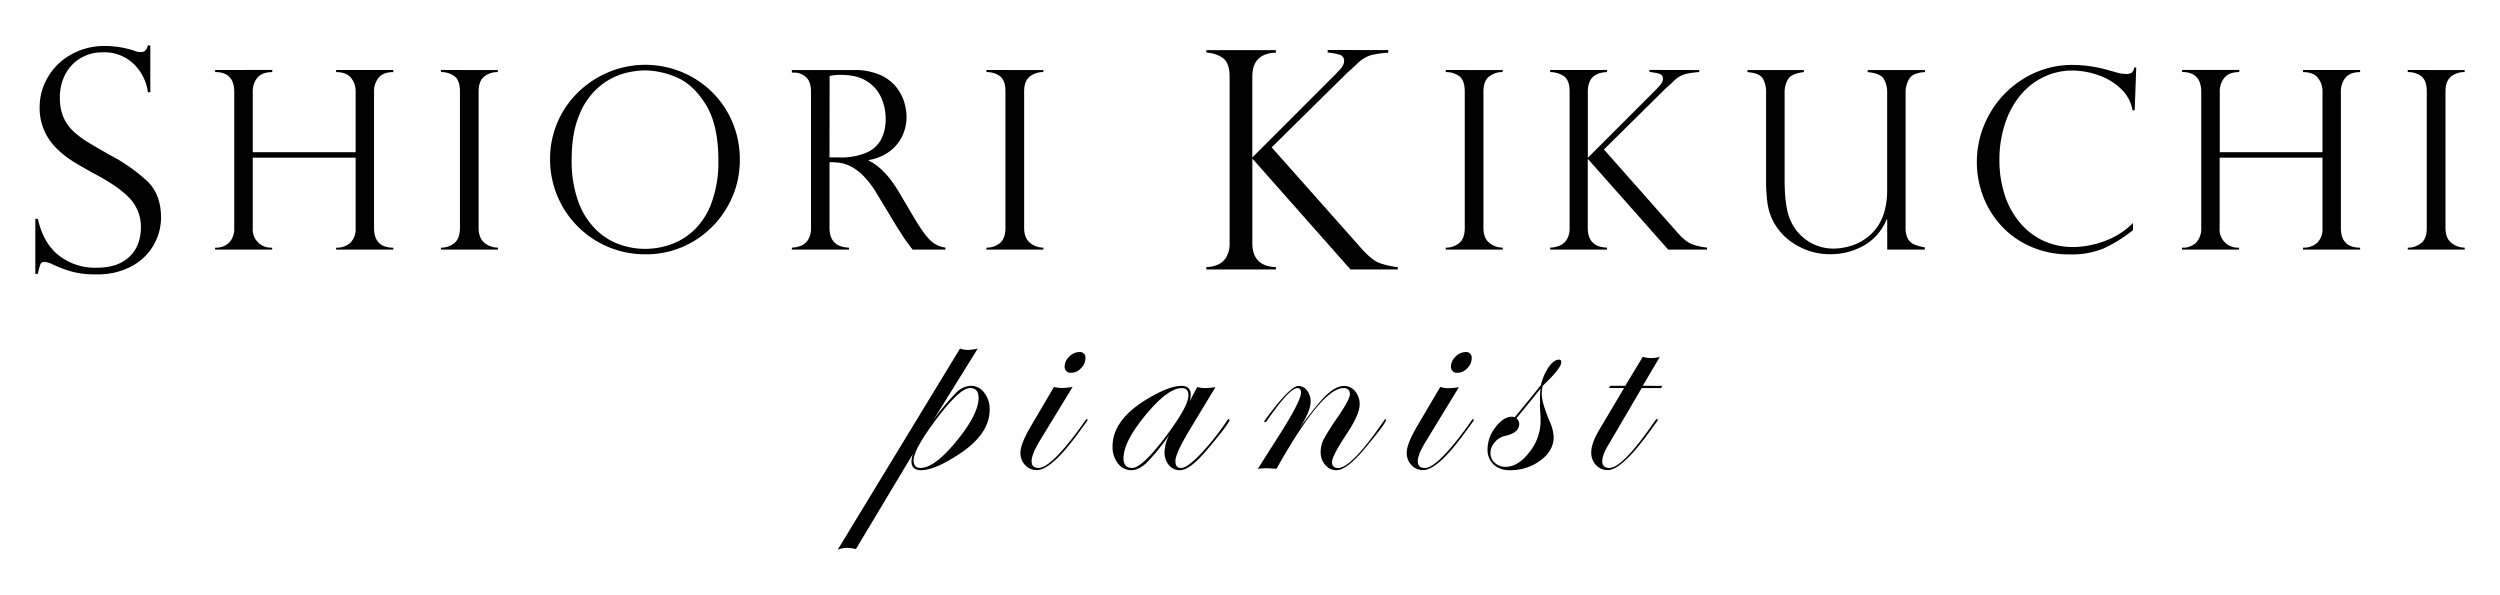
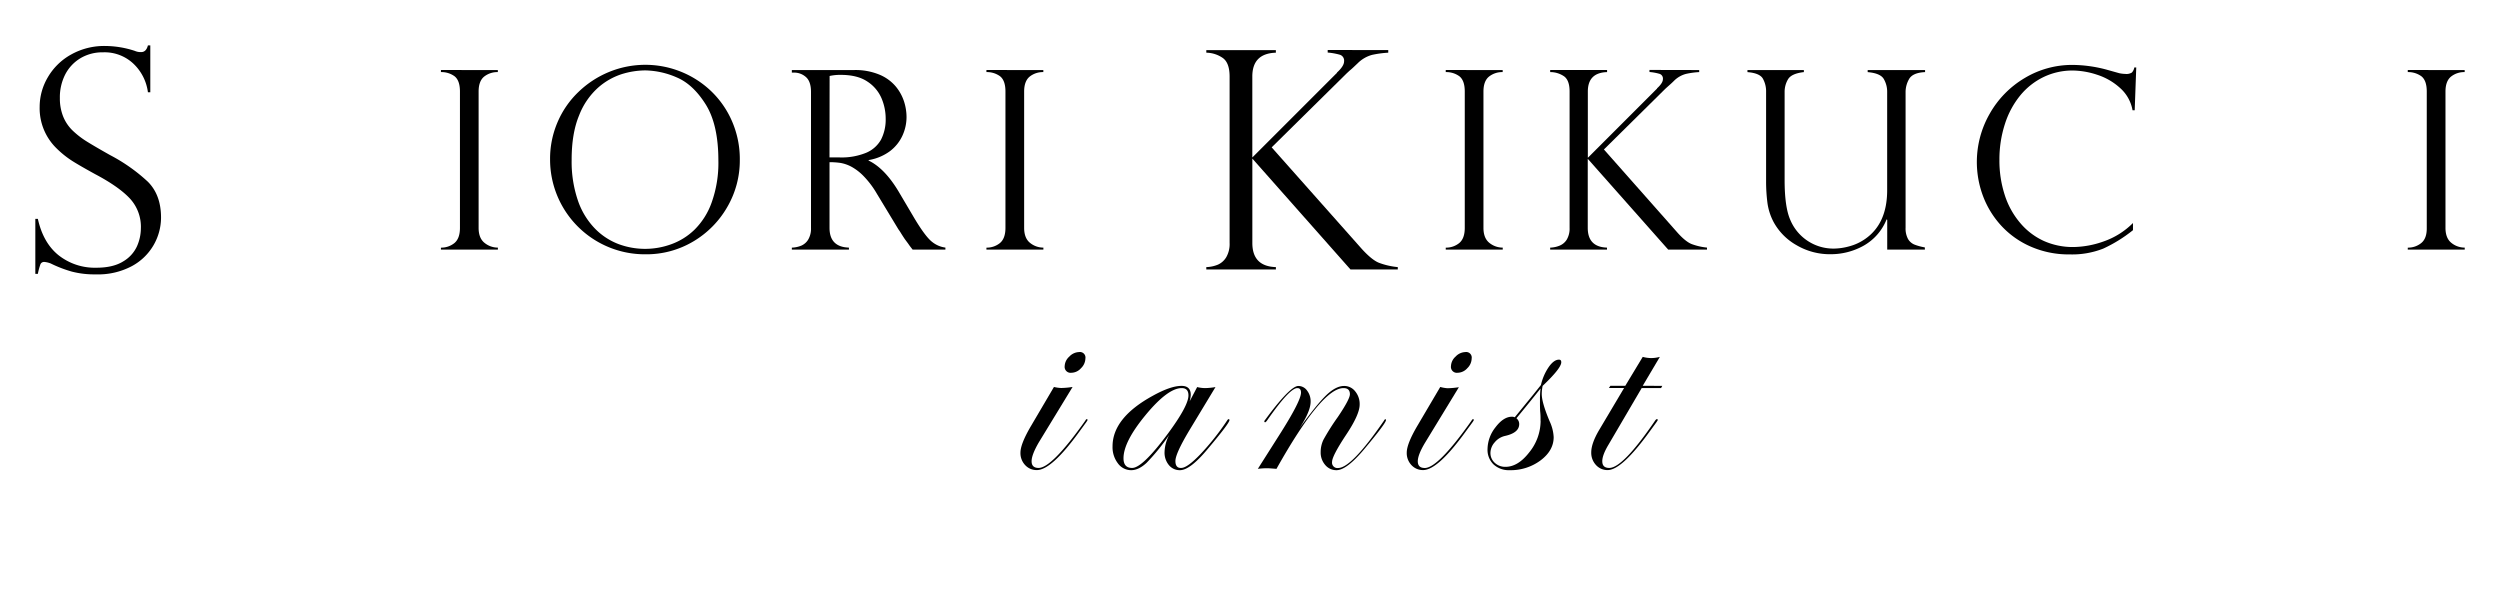
<svg xmlns="http://www.w3.org/2000/svg" id="レイヤー_1" data-name="レイヤー 1" viewBox="0 0 901.51 214.58">
  <path d="M54.2,33.26h-.86a17.2,17.2,0,0,0-5-10.07,15.12,15.12,0,0,0-11.25-4.32A15.36,15.36,0,0,0,29,21a14.64,14.64,0,0,0-5.48,5.85,18.07,18.07,0,0,0-1.93,8.49,17.56,17.56,0,0,0,1.15,6.58A14.68,14.68,0,0,0,26.11,47a31.29,31.29,0,0,0,5.32,4.11Q34.49,53,39.7,55.93a62.52,62.52,0,0,1,13.54,9.53q4.83,4.76,4.83,13A19.93,19.93,0,0,1,47.6,95.94a25.93,25.93,0,0,1-13.06,3,32.2,32.2,0,0,1-8.64-1A44.74,44.74,0,0,1,18.27,95a8.6,8.6,0,0,0-2.2-.54,1.44,1.44,0,0,0-1.48.81,23.47,23.47,0,0,0-.94,3.49h-.91V78.92h.91q1.93,8.7,7.52,13.16a21.1,21.1,0,0,0,13.59,4.46c4,0,7.22-.76,9.64-2.26a12.23,12.23,0,0,0,5-5.48,16.13,16.13,0,0,0,1.4-6.44,15,15,0,0,0-4.06-10.88q-4-4.22-12.32-8.62Q28.74,59.74,26,58a34.22,34.22,0,0,1-5.55-4.45,20.18,20.18,0,0,1-6.15-15,21,21,0,0,1,2.95-10.69,22.06,22.06,0,0,1,8.38-8.19,24.37,24.37,0,0,1,12.3-3.09,34.73,34.73,0,0,1,10.69,1.77,5.14,5.14,0,0,0,2.31.43c1.18,0,2-.8,2.41-2.41h.86Z" />
-   <path d="M128.24,54.88V33.21A7.74,7.74,0,0,0,126.53,28q-1.73-2-5.32-2v-.75h20.61V26c-2.4,0-4.16.66-5.27,2a7.79,7.79,0,0,0-1.67,5.2v49q0,7.11,6.94,7.12V90H121.21v-.7a7.19,7.19,0,0,0,5.16-1.78,6.91,6.91,0,0,0,1.87-5.25V56.86H91.15V82.17a6.54,6.54,0,0,0,7,7.12V90H77.57v-.7a6.72,6.72,0,0,0,5.12-1.87,7.29,7.29,0,0,0,1.78-5.25v-49q0-7.2-6.9-7.2v-.75H98.18V26c-2.43,0-4.21.66-5.34,2a7.75,7.75,0,0,0-1.69,5.2V54.88Z" />
  <path d="M179.52,25.26V26a7.64,7.64,0,0,0-4.93,1.62c-1.34,1.09-2,2.89-2,5.41V82.17q0,3.73,2.16,5.43a7.59,7.59,0,0,0,4.79,1.69V90H159v-.7a7.49,7.49,0,0,0,4.86-1.65q2-1.65,2-5.47V33c0-2.7-.68-4.54-2-5.54A8,8,0,0,0,159,26v-.75Z" />
  <path d="M266.78,57.69a33.33,33.33,0,0,1-4.5,16.92A34.12,34.12,0,0,1,250,87.07a33,33,0,0,1-17.23,4.63,34.17,34.17,0,0,1-34.41-34.27,33.4,33.4,0,0,1,2.7-13.38,33,33,0,0,1,7.56-10.92,35,35,0,0,1,11.08-7.21,34.42,34.42,0,0,1,25.73-.11,34.24,34.24,0,0,1,11,7.05A33.35,33.35,0,0,1,264,43.8,34.22,34.22,0,0,1,266.78,57.69Zm-7.73.18q0-12.93-4.57-20.22t-10.55-9.78a29.46,29.46,0,0,0-11.25-2.48,29.16,29.16,0,0,0-8.48,1.34,24.1,24.1,0,0,0-8.55,4.9,26,26,0,0,0-6.83,10q-2.69,6.47-2.68,16a43.29,43.29,0,0,0,2.22,14.57,27,27,0,0,0,6.11,10.15A23.58,23.58,0,0,0,223,88a27.47,27.47,0,0,0,18.89.13,23.44,23.44,0,0,0,8.48-5.23,26,26,0,0,0,6.24-9.84A42.34,42.34,0,0,0,259.05,57.87Z" />
  <path d="M286.42,26.18h-.88v-.92H308a22.51,22.51,0,0,1,9.16,1.67A15.39,15.39,0,0,1,323,31.17a16.38,16.38,0,0,1,3,5.43,18.62,18.62,0,0,1,.9,5.62A16.09,16.09,0,0,1,325.38,49a14.66,14.66,0,0,1-4.53,5.56,17.67,17.67,0,0,1-7.63,3.16v.18Q319,60.68,324,69l5.84,9.89q4,6.63,6.35,8.39a9.61,9.61,0,0,0,4.73,2V90H329.09c-.5-.64-1-1.27-1.41-1.87s-.91-1.23-1.4-1.91c-.3-.44-.73-1.1-1.3-2a16.15,16.15,0,0,0-1-1.51l-7.74-12.79a32.27,32.27,0,0,0-4.76-6.35,18.59,18.59,0,0,0-4.55-3.5,13.23,13.23,0,0,0-3.8-1.31,25.66,25.66,0,0,0-4-.27V82.17q0,6.9,7,7.12V90H285.54v-.7a9.77,9.77,0,0,0,3.43-.73,5.46,5.46,0,0,0,2.48-2.19,7.77,7.77,0,0,0,1-4.2v-49q0-3.86-1.89-5.45A6.33,6.33,0,0,0,286.42,26.18Zm12.7,30.59h3.69a23.33,23.33,0,0,0,9.51-1.67,11,11,0,0,0,5.39-4.77,15.84,15.84,0,0,0,1.67-7.58,18.8,18.8,0,0,0-1.5-7.32,13.57,13.57,0,0,0-5.07-6Q309.23,27,303.16,27a17.21,17.21,0,0,0-4,.4Z" />
  <path d="M376.23,25.26V26a7.63,7.63,0,0,0-4.92,1.62q-2,1.64-2,5.41V82.17q0,3.73,2.15,5.43a7.63,7.63,0,0,0,4.79,1.69V90H355.71v-.7a7.49,7.49,0,0,0,4.86-1.65q2-1.65,2-5.47V33c0-2.7-.68-4.54-2-5.54A8,8,0,0,0,355.71,26v-.75Z" />
  <path d="M500.61,18.06V19a36.86,36.86,0,0,0-5.88.8,11.68,11.68,0,0,0-5.13,3c-1.25,1.18-2.1,2-2.55,2.36s-.94.84-1.48,1.34l-27,26.64L490.84,89.5c2.5,2.79,4.64,4.55,6.41,5.26a26.53,26.53,0,0,0,6.8,1.56v.86H487l-35.4-40V87.62q0,8.43,8.49,8.7v.86H435v-.86a12,12,0,0,0,4.19-.89,6.69,6.69,0,0,0,3-2.68,9.45,9.45,0,0,0,1.21-5.13v-60q0-5-2.5-6.74A10.69,10.69,0,0,0,435,19v-.92h25.08V19q-8.49.27-8.49,8.59V56.79l30.35-30.35c0,.08.07,0,.22-.32q2.52-2.31,2.52-4a2.2,2.2,0,0,0-1.48-2.37,23.22,23.22,0,0,0-4.43-.8v-.92Z" />
  <path d="M541.87,25.26V26a7.64,7.64,0,0,0-4.93,1.62c-1.34,1.09-2,2.89-2,5.41V82.17q0,3.73,2.16,5.43a7.59,7.59,0,0,0,4.79,1.69V90H521.34v-.7a7.49,7.49,0,0,0,4.86-1.65q2-1.65,2-5.47V33c0-2.7-.68-4.54-2-5.54A8,8,0,0,0,521.34,26v-.75Z" />
  <path d="M612.74,25.26V26a28.37,28.37,0,0,0-4.81.66,9.5,9.5,0,0,0-4.2,2.41c-1,1-1.72,1.61-2.09,1.94s-.76.68-1.2,1.09l-22.06,21.8,26.36,29.8c2,2.28,3.8,3.72,5.25,4.3a22,22,0,0,0,5.56,1.28V90h-14l-29-32.74V82.17q0,6.9,6.94,7.12V90H559v-.7a9.77,9.77,0,0,0,3.43-.73A5.46,5.46,0,0,0,565,86.37a7.77,7.77,0,0,0,1-4.2V33c0-2.73-.68-4.56-2.05-5.52A8.77,8.77,0,0,0,559,26v-.75h20.52V26q-6.94.21-6.94,7v23.9l24.83-24.83c0,.06.06,0,.17-.26,1.38-1.26,2.07-2.34,2.07-3.25a1.78,1.78,0,0,0-1.21-1.93,18.23,18.23,0,0,0-3.63-.66v-.75Z" />
  <path d="M694.12,90H680.54V79.27l-.22-.18a18.88,18.88,0,0,1-8.42,9.58,24.25,24.25,0,0,1-11.71,3,23.69,23.69,0,0,1-12.41-3.29,21.28,21.28,0,0,1-8.11-8.13,20.59,20.59,0,0,1-2.33-7.14,60.22,60.22,0,0,1-.48-7.71V33.21a9.39,9.39,0,0,0-1.17-4.87c-.77-1.32-2.63-2.1-5.55-2.33v-.75h20.34V26q-4.49.52-5.71,2.59a8.84,8.84,0,0,0-1.23,4.61V64.9q0,9.66,2,14.28a16.82,16.82,0,0,0,15.9,10.46,21.66,21.66,0,0,0,5.32-.79,18.11,18.11,0,0,0,5.76-2.64q8-5.49,8-17.62V33.21a9.08,9.08,0,0,0-1.23-4.74q-1.23-2.07-5.8-2.46v-.75h20.7V26c-3,.14-4.91,1-5.76,2.5a9.37,9.37,0,0,0-1.27,4.62v49a8,8,0,0,0,.85,4,4.75,4.75,0,0,0,2.38,2.09,19.18,19.18,0,0,0,3.71,1Z" />
  <path d="M769.78,39.76H769a13.91,13.91,0,0,0-4.46-8,22.52,22.52,0,0,0-8.33-4.81,28.82,28.82,0,0,0-8.79-1.52A24,24,0,0,0,737,27.74a24.84,24.84,0,0,0-8.46,6.64A31.17,31.17,0,0,0,723,44.66a41.34,41.34,0,0,0-2,13,40.09,40.09,0,0,0,1.91,12.63,29.22,29.22,0,0,0,5.58,10.11,24.3,24.3,0,0,0,8.5,6.48,25.53,25.53,0,0,0,10.72,2.2,33.6,33.6,0,0,0,10.81-2,27.74,27.74,0,0,0,10.64-6.66V83a51.65,51.65,0,0,1-10.7,6.64,30.58,30.58,0,0,1-12.11,2.1,34.08,34.08,0,0,1-14-2.79,31.57,31.57,0,0,1-10.66-7.53,32.92,32.92,0,0,1-6.59-10.68,35,35,0,0,1,2.42-29.77,34.83,34.83,0,0,1,12.61-12.84,33.2,33.2,0,0,1,17.27-4.72,48.25,48.25,0,0,1,12.26,1.71l4.57,1.28a12.22,12.22,0,0,0,2.24.26,3.68,3.68,0,0,0,2.29-.5,3.54,3.54,0,0,0,.88-1.83h.7Z" />
-   <path d="M837.5,54.88V33.21A7.75,7.75,0,0,0,835.78,28q-1.71-2-5.32-2v-.75h20.61V26c-2.4,0-4.16.66-5.27,2a7.84,7.84,0,0,0-1.67,5.2v49q0,7.11,6.94,7.12V90H830.46v-.7a7.23,7.23,0,0,0,5.17-1.78,7,7,0,0,0,1.87-5.25V56.86H800.41V82.17a6.54,6.54,0,0,0,7,7.12V90H786.83v-.7A6.74,6.74,0,0,0,792,87.42a7.33,7.33,0,0,0,1.78-5.25v-49q0-7.2-6.9-7.2v-.75h20.61V26c-2.43,0-4.22.66-5.34,2a7.75,7.75,0,0,0-1.69,5.2V54.88Z" />
  <path d="M888.77,25.26V26a7.63,7.63,0,0,0-4.92,1.62q-2,1.64-2,5.41V82.17q0,3.73,2.15,5.43a7.61,7.61,0,0,0,4.79,1.69V90H868.25v-.7a7.48,7.48,0,0,0,4.85-1.65q2.05-1.65,2-5.47V33c0-2.7-.68-4.54-2-5.54A8,8,0,0,0,868.25,26v-.75Z" />
-   <path d="M356.87,147.74q0,8.76-10.9,15.95-8.87,5.87-13.86,5.86c-2.29,0-3.44-1.08-3.44-3.22a9.15,9.15,0,0,1,.54-2.64L308.64,198a14.1,14.1,0,0,0-3.06-.43,9.84,9.84,0,0,0-3.49.64l44.09-72.51a9.07,9.07,0,0,0,2.85.48,16.37,16.37,0,0,0,3.55-.48l-16,25.78a84.54,84.54,0,0,1,8.35-10,7.84,7.84,0,0,1,5.19-2.36,5.85,5.85,0,0,1,4.78,2.47A9.63,9.63,0,0,1,356.87,147.74Zm-4-4.3c0-2.32-1-3.49-3.12-3.49q-3.91,0-13.16,12.63-7.14,9.76-7.14,13.42c0,1.83.84,2.74,2.52,2.74q5,0,12.92-9.64T352.9,143.44Z" />
  <path d="M392.18,151.48a7.53,7.53,0,0,1-.54.86l-2.31,3.17q-10.11,14-15.44,14a5.56,5.56,0,0,1-4.22-1.8,6.28,6.28,0,0,1-1.69-4.49q0-3.1,3.71-9.45l8.37-14.23a12.68,12.68,0,0,0,2.64.37,31,31,0,0,0,4.08-.37l-12.19,20Q372,164,372,166.33c0,1.61.85,2.41,2.53,2.41q4.78,0,16.84-17.05c.18-.36.35-.54.53-.54A.29.29,0,0,1,392.18,151.48Zm-.78-22.21a5,5,0,0,1-1.59,3.51,4.72,4.72,0,0,1-3.46,1.64,2.14,2.14,0,0,1-2.42-2.42,4.82,4.82,0,0,1,1.67-3.41,5,5,0,0,1,3.49-1.63A2,2,0,0,1,391.4,129.27Z" />
  <path d="M443.35,151.48q0,1.13-7.85,10.43-6.35,7.64-10,7.64a5,5,0,0,1-4-1.85,7,7,0,0,1-1.56-4.65,13.92,13.92,0,0,1,1.72-6.28,73.76,73.76,0,0,1-8.22,10.15q-2.85,2.63-5.53,2.63a5.88,5.88,0,0,1-4.78-2.45,9.57,9.57,0,0,1-1.94-6.15q0-10.3,14.56-18.26,6.39-3.54,10.31-3.54,3.33,0,3.33,3.22a9.15,9.15,0,0,1-.43,2.42l2.74-5.21a12.66,12.66,0,0,0,2.85.37,24.47,24.47,0,0,0,3.76-.37l-9.51,15.74q-4.93,8.27-4.94,10.9t2.1,2.52c1.43,0,3.73-1.64,6.88-4.92a91.41,91.41,0,0,0,9.63-12.13c.21-.36.41-.54.59-.54S443.35,151.26,443.35,151.48Zm-14.79-8.89c0-1.76-.81-2.64-2.42-2.64q-5,0-13,9.67t-8,15.63q0,3.5,3.11,3.49,3.71,0,12.84-12.3Q428.56,146.35,428.56,142.59Z" />
  <path d="M499.79,151.48q0,1.13-7.79,10.43-6.4,7.64-10.06,7.64a5.19,5.19,0,0,1-4.06-1.88,6.78,6.78,0,0,1-1.64-4.62,10.21,10.21,0,0,1,1-4.48,83.36,83.36,0,0,1,5.19-8.2q4.35-6.44,4.35-8.21c0-1.47-.77-2.21-2.31-2.21q-7.84,0-24.17,29.12c-1.76-.15-2.81-.22-3.17-.22a26.64,26.64,0,0,0-3.55.22L462,155.8q7.16-11.38,7.15-14.23,0-1.62-1.35-1.62-2.75,0-10.82,11.58-.48.69-.75.75c-.18,0-.29-.11-.32-.32a.76.76,0,0,1,.21-.43l1-1.35q8.24-11,11.09-11a3.83,3.83,0,0,1,3.12,1.66,6.31,6.31,0,0,1,1.29,4q0,3.44-4,9.56,6.33-8.76,9.75-12c2.27-2.15,4.38-3.22,6.31-3.22a5,5,0,0,1,4,1.93,7.19,7.19,0,0,1,1.62,4.78q0,3.6-4.95,11-5,7.57-5,9.67a1.94,1.94,0,0,0,2.2,2.2q4.79,0,16.51-17.05.27-.54.54-.54A.29.29,0,0,1,499.79,151.48Z" />
  <path d="M531.47,151.48a5.68,5.68,0,0,1-.53.86l-2.32,3.17q-10.11,14-15.43,14a5.56,5.56,0,0,1-4.22-1.8,6.28,6.28,0,0,1-1.69-4.49q0-3.1,3.7-9.45l8.38-14.23A12.69,12.69,0,0,0,522,140a30.7,30.7,0,0,0,4.08-.37l-12.19,20q-2.62,4.35-2.63,6.72c0,1.61.84,2.41,2.53,2.41q4.79,0,16.83-17.05.27-.54.54-.54C531.37,151.15,531.47,151.26,531.47,151.48Zm-.78-22.21a5,5,0,0,1-1.58,3.51,4.74,4.74,0,0,1-3.47,1.64,2.13,2.13,0,0,1-2.41-2.42,4.81,4.81,0,0,1,1.66-3.41,5,5,0,0,1,3.49-1.63A2,2,0,0,1,530.69,129.27Z" />
  <path d="M563,130.64q0,2.13-6.72,8.51a16,16,0,0,0-.32,2.9q0,3.12,2.85,9.88a15.25,15.25,0,0,1,1.45,5.69q0,4.84-4.7,8.38a18,18,0,0,1-11.15,3.55,8.13,8.13,0,0,1-5.83-2.07,7.34,7.34,0,0,1-2.17-5.56,12.93,12.93,0,0,1,2.87-7.84q2.88-3.81,5.94-3.81a2.19,2.19,0,0,1,1,.21l4.29-5.26q1.93-2.31,5.16-6.39a19,19,0,0,1,2.79-6.45q1.88-2.69,3.71-2.69C562.73,129.69,563,130,563,130.64Zm-7.47,21.18c0-1.07,0-2.14-.11-3.19s-.1-2.57-.1-4.54a32.16,32.16,0,0,1,.21-4q-3,3.81-8.7,10.74a2.65,2.65,0,0,1,1,2.1q0,3.16-5.21,4.29a6.75,6.75,0,0,0-3.63,2.29,5.82,5.82,0,0,0-1.53,3.78,4.7,4.7,0,0,0,1.56,3.6,5.45,5.45,0,0,0,3.87,1.45q4.52,0,8.57-5.23A18.09,18.09,0,0,0,555.55,151.82Z" />
  <path d="M599.42,139.15l-.43.8h-7l-12,20.47q-2.21,3.71-2.2,5.91c0,1.61.84,2.41,2.53,2.41q4.89,0,16.51-17.05c.25-.36.46-.54.64-.54a.29.29,0,0,1,.33.33,7.53,7.53,0,0,1-.54.86l-2.31,3.17q-10.11,14-15.22,14a5.51,5.51,0,0,1-4.22-1.83,6.44,6.44,0,0,1-1.7-4.56q0-3.22,2.85-8.06l9-15.15h-5.48l.54-.8h5.37l6.29-10.42a11.69,11.69,0,0,0,3.06.43,11.88,11.88,0,0,0,3.11-.43l-6.17,10.42Z" />
</svg>